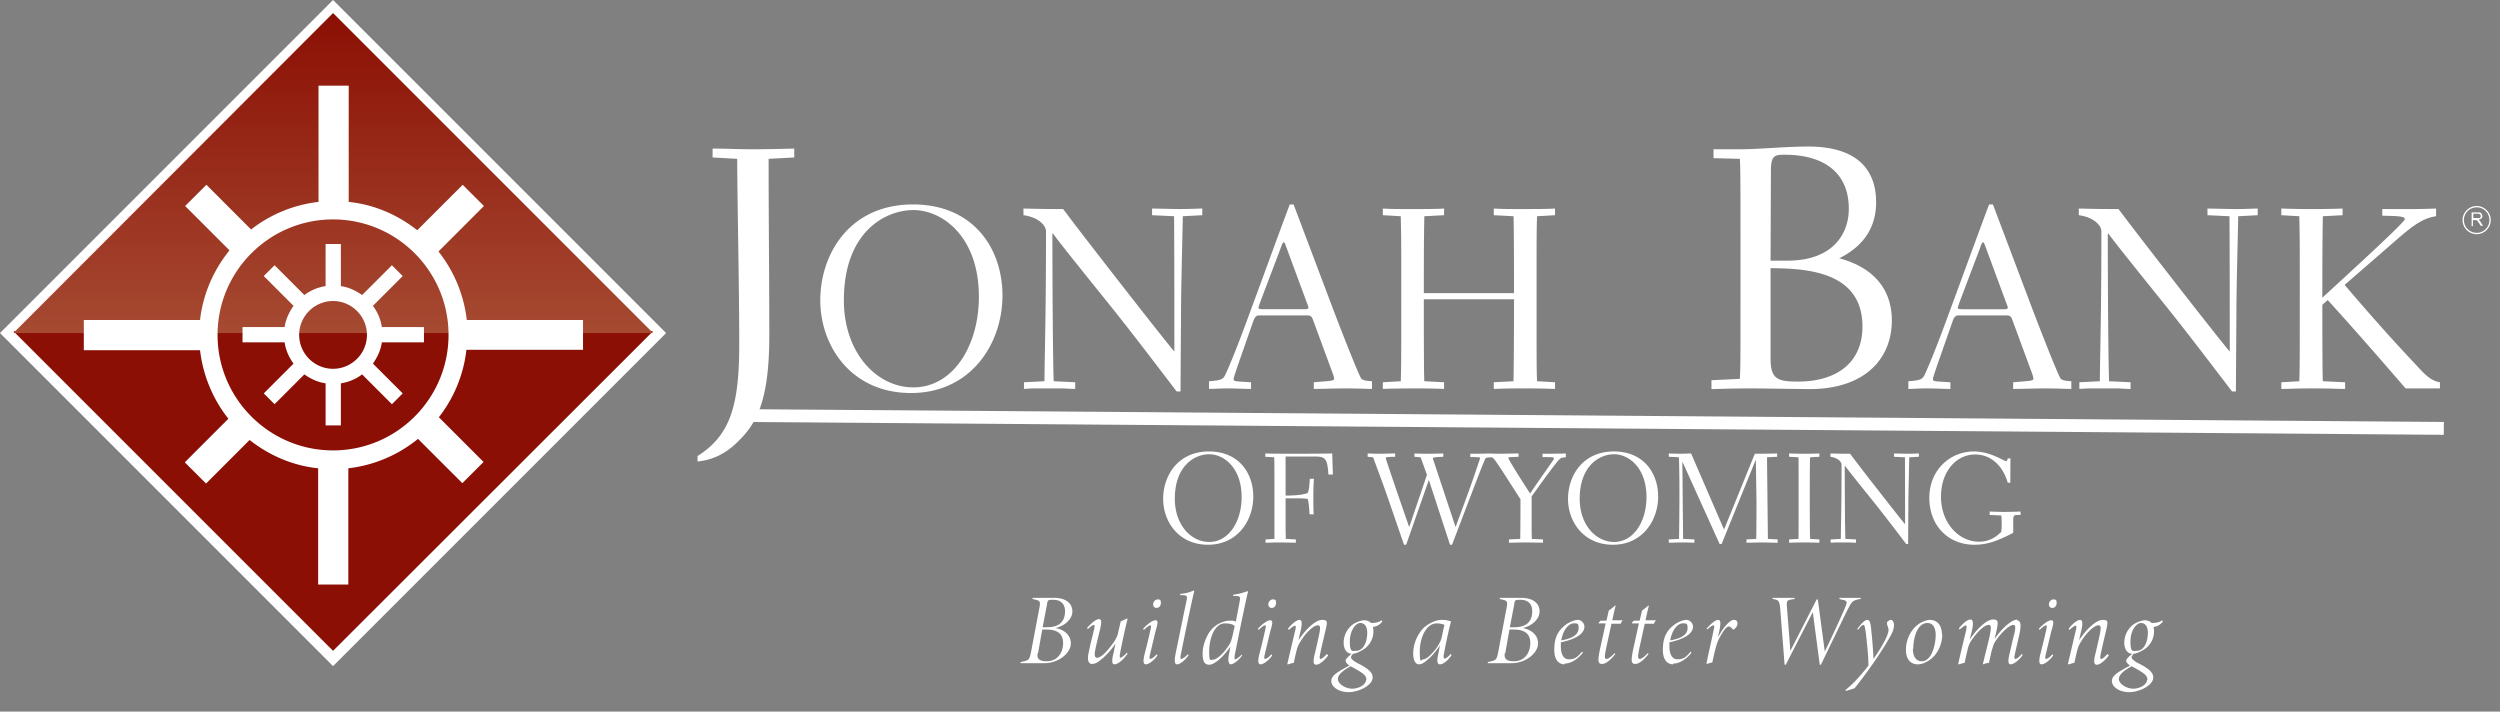
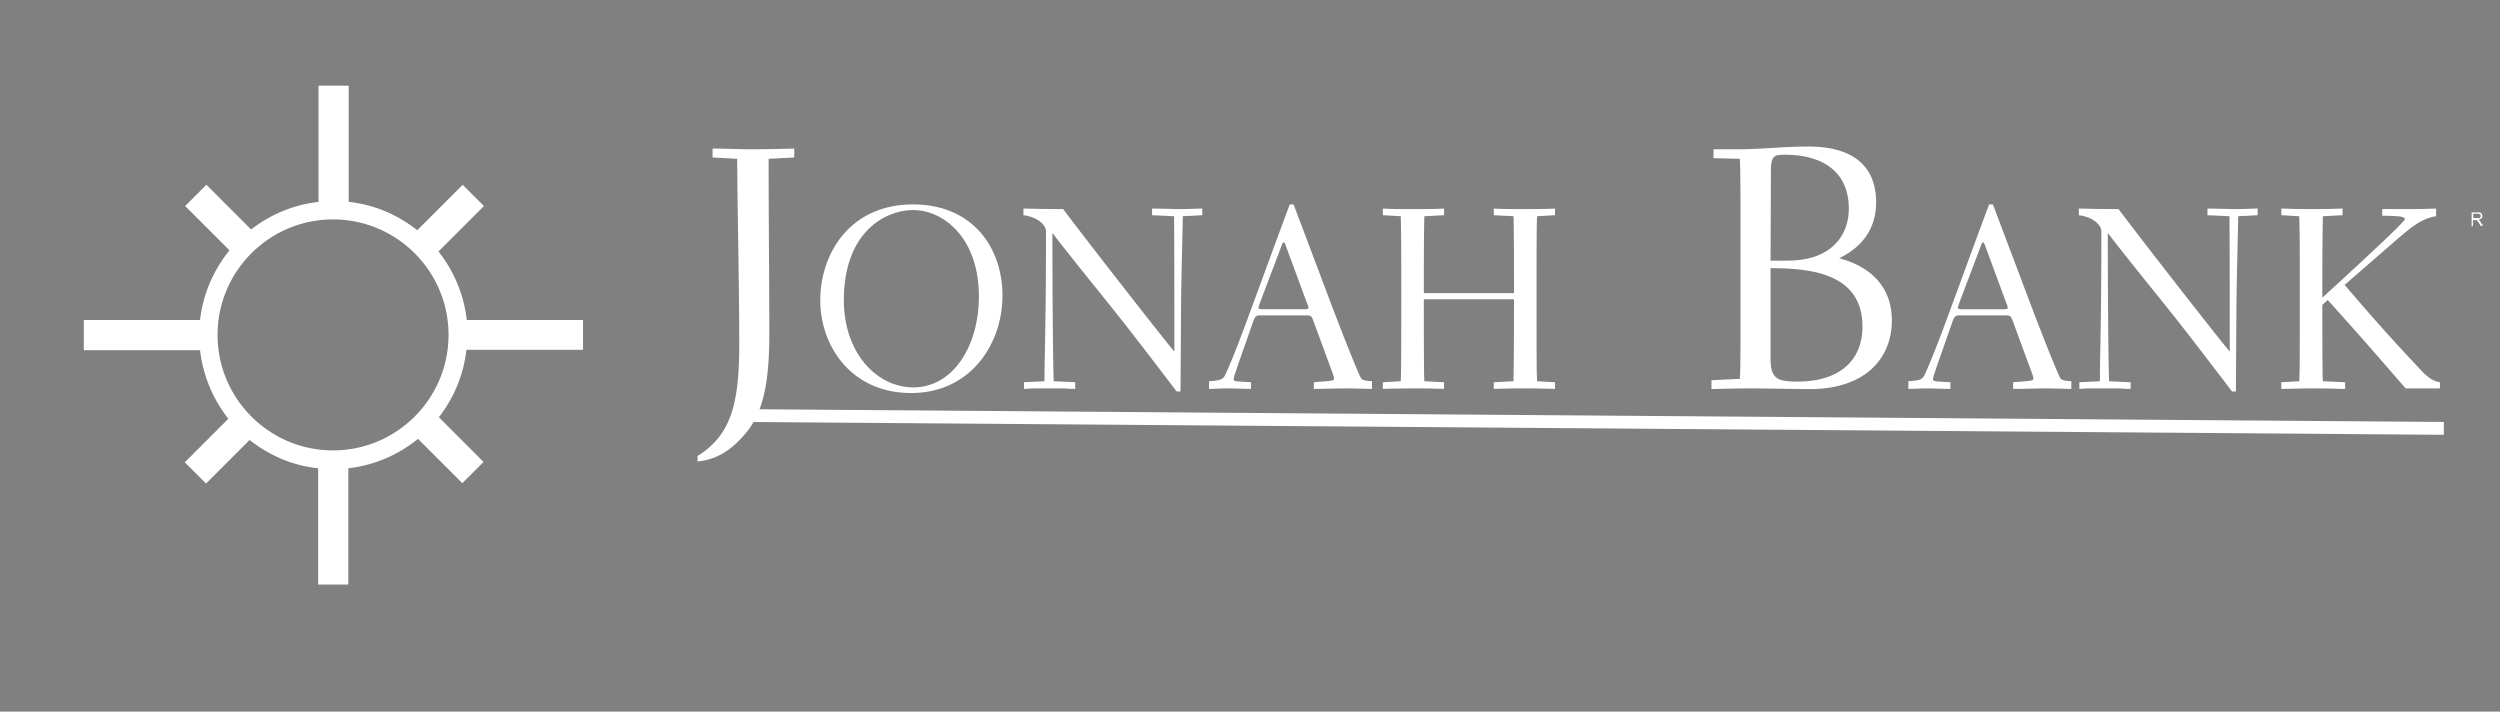
<svg xmlns="http://www.w3.org/2000/svg" width="267" height="76" fill="none">
  <rect width="100%" height="100%" fill="#808080" stroke="none" />
  <path d="M263.969 24.117v-1.435h.645c.144 0 .251 0 .287.036.072 0 .108.071.144.143a.508.508 0 01.072.215c0 .072 0 .18-.108.251-.072.072-.179.108-.323.144.072 0 .108.036.108.072.071.071.107.107.143.179l.251.395h-.251l-.179-.287c-.072-.108-.144-.18-.18-.252-.035-.035-.071-.071-.107-.071h-.359v.645h-.179l.036-.035zm.179-.826h.646c.071 0 .071-.035.107-.071.036-.036.036-.072.036-.144s0-.143-.072-.18c-.035-.035-.143-.07-.251-.07h-.466v.465z" fill="#fff" />
-   <path d="M264.507 25.014A1.516 1.516 0 01263 23.506c0-.825.682-1.507 1.507-1.507.825 0 1.506.682 1.506 1.507 0 .825-.681 1.506-1.506 1.506zm0-2.87a1.362 1.362 0 101.363 1.363c0-.754-.61-1.364-1.363-1.364zM35.57 71.14L0 35.57 35.57 0l35.57 35.57-35.57 35.57z" fill="#fff" />
-   <path d="M1.432 35.371L35.57 69.51l34.177-34.14H1.432z" fill="#8B0F05" />
-   <path d="M69.747 35.57L35.57 1.393 1.432 35.57h68.315z" fill="url(#paint0_linear_9606_4179)" />
-   <path d="M39.827 32.666l3.183-3.183-1.154-1.154-3.183 3.183c-.676-.478-1.432-.836-2.267-.955V26.06h-1.632v4.496a5.03 5.03 0 00-2.268.955l-3.183-3.183-1.154 1.154 3.183 3.183c-.477.676-.835 1.432-.954 2.267h-4.496v1.632h4.496c.119.835.477 1.631.954 2.268l-3.183 3.183 1.154 1.153 3.183-3.183c.677.478 1.433.836 2.268.955v4.496h1.632V40.94a5.032 5.032 0 002.267-.955l3.183 3.183 1.154-1.153-3.183-3.183c.478-.677.836-1.433.955-2.268h4.496v-1.632h-4.496a5.033 5.033 0 00-.955-2.267zM35.57 39.39a3.634 3.634 0 01-3.62-3.621c0-1.99 1.63-3.62 3.62-3.62 1.99 0 3.62 1.63 3.62 3.62 0 1.99-1.63 3.62-3.62 3.62z" fill="#fff" />
  <path d="M62.267 37.4v-3.223H49.854a14.484 14.484 0 00-3.024-7.32l4.854-4.854-2.268-2.268-4.854 4.854c-2.069-1.632-4.576-2.746-7.32-3.024V9.15h-3.224v12.414a14.333 14.333 0 00-7.201 2.944l-4.775-4.774-2.268 2.268 4.735 4.734c-1.671 2.07-2.825 4.616-3.143 7.44H8.952V37.4h12.414a14.483 14.483 0 003.024 7.321l-4.655 4.655 2.268 2.268 4.655-4.655c2.069 1.631 4.575 2.745 7.32 3.024v12.414h3.223V50.013a14.355 14.355 0 007.44-3.143l4.735 4.734 2.268-2.267-4.774-4.775a14.337 14.337 0 002.944-7.202h12.414l.04.04zM35.57 48.103c-6.804 0-12.334-5.53-12.334-12.334 0-6.804 5.53-12.334 12.334-12.334 6.804 0 12.334 5.53 12.334 12.334 0 6.804-5.53 12.334-12.334 12.334z" fill="#fff" />
  <g clip-path="url(#clip0_9606_4179)">
-     <path d="M112.591 63.852c1.279 0 1.939.62 1.939 1.445 0 .825-.825 1.568-1.816 1.775.743.123 1.651.619 1.651 1.65 0 1.032-1.32 2.105-2.806 2.105H109v-.123c.867-.165.949-.207 1.114-1.073l.908-4.788c.124-.702 0-.702-.743-.867v-.124h2.353-.041zm-1.775 5.902c-.124.743.371.867.99.867 1.156 0 1.734-.95 1.734-1.94s-.619-1.444-1.734-1.444h-.495l-.454 2.559-.041-.042zm1.032-2.765c1.444 0 1.898-.784 1.898-1.692 0-.908-.578-1.238-1.238-1.238s-.619.041-.702.578l-.453 2.352h.495zm8.461 2.971c-.496.702-1.032.991-1.28.991s-.33-.289-.124-1.114c.083-.372.124-.66.248-1.115-.413.578-.949 1.239-1.568 1.734-.331.289-.661.454-.95.454-.289 0-.619-.248-.33-1.362.165-.867.372-1.568.537-2.311.082-.372.082-.495 0-.495-.083 0-.289.082-.661.453l-.082-.123c.495-.578.99-.95 1.279-.95.289 0 .289.372.083 1.197-.165.702-.413 1.651-.496 2.146-.123.578 0 .785.207.785.413 0 1.032-.66 1.527-1.321.289-.372.578-.784.702-1.28.082-.412.206-.866.288-1.279.207-.083.413-.206.62-.289h.123c-.247.95-.701 3.054-.825 3.797-.041.248 0 .372.041.372.124 0 .413-.207.702-.537l.082.124-.123.124zm3.343 0c-.496.702-1.032.991-1.28.991s-.33-.289-.124-1.114c.289-1.115.454-1.816.619-2.559.083-.372.083-.495 0-.495-.082 0-.33.123-.701.495l-.083-.124c.454-.495.991-.908 1.321-.908.33 0 .248.372 0 1.197l-.619 2.6c-.041.248 0 .33.041.33.165 0 .413-.165.702-.495l.082.124.042-.041zm.33-5.571c0 .33-.207.537-.454.537-.248 0-.372-.166-.372-.372s.165-.537.496-.537c.33 0 .33.166.33.413v-.041zm2.971 5.571c-.495.702-.99.991-1.238.991-.247 0-.33-.289-.165-1.114.372-1.816.826-4.045 1.156-5.613.123-.578.082-.62-.372-.66h-.289v-.124c.619-.083.95-.165 1.238-.29.124-.04.166-.082.207-.082.041 0 .082.041 0 .29-.495 2.145-1.197 5.653-1.403 6.685-.042.248 0 .33.082.33.124 0 .413-.206.702-.495l.082.124v-.041zm5.737 0c-.495.702-1.032.991-1.238.991-.206 0-.372-.33-.165-1.238l.124-.66c-.826 1.197-1.734 1.94-2.27 1.94-.537 0-.702-.413-.702-1.239 0-.825.454-2.146 1.197-2.765.495-.454 1.238-.702 1.651-.702.413 0 .536 0 .701.124l.413-2.187c.083-.495.041-.537-.371-.578h-.33v-.124c.536-.082.908-.165 1.238-.289.165-.04.206-.082.289-.082.082 0 .082.082 0 .289-.496 2.187-1.28 6.15-1.362 6.562-.042.33 0 .413.041.413.124 0 .413-.207.702-.496l.082.124v-.082zm-1.568-.866c.33-.454.371-.66.495-1.114l.248-1.115c-.124-.165-.537-.289-1.032-.289-1.197 0-1.692 1.775-1.692 2.972s.124.908.412.908c.289 0 .908-.413 1.569-1.362zm4.787.866c-.495.702-1.032.991-1.279.991-.248 0-.33-.289-.124-1.114.289-1.115.454-1.816.619-2.559.083-.372.083-.495 0-.495-.082 0-.33.123-.702.495l-.082-.124c.454-.495.99-.908 1.321-.908.33 0 .247.372 0 1.197l-.619 2.6c-.042.248 0 .33.041.33.165 0 .413-.165.701-.495l.083.124.041-.041zm.372-5.571c0 .33-.207.537-.454.537-.248 0-.372-.166-.372-.372s.165-.537.496-.537c.33 0 .33.166.33.413v-.041zm5.572 5.613c-.496.66-.991.99-1.28.99-.289 0-.371-.288-.165-1.114.206-.867.33-1.403.495-2.187.124-.66.124-.908-.165-.908-.454 0-1.321.825-1.898 1.816-.207.33-.289.578-.372.908-.082.33-.206.866-.289 1.28-.247.04-.412.123-.619.164h-.082c.289-1.238.578-2.476.866-3.673.083-.371.042-.454-.041-.454-.082 0-.289.124-.66.454l-.083-.124c.495-.66.991-.95 1.238-.95.248 0 .331.372.042 1.446l-.165.742c.742-1.155 1.816-2.187 2.517-2.187.702 0 .578.248.248 1.65-.165.744-.33 1.363-.454 2.023-.083.372-.041.495.041.495.165 0 .372-.206.702-.536l.082.124.042.041zm2.724-.248c-.083.083-.289.29-.289.454 0 .165.33.454.866.702 1.197.619 1.445 1.032 1.445 1.445 0 .866-1.527 1.568-2.559 1.568-1.032 0-1.857-.537-1.857-1.197s.908-1.073 1.94-1.651c-.331-.206-.413-.413-.413-.537 0-.123.247-.412.701-.742h.166v-.042zm1.361 2.848c0-.248-.123-.495-.495-.743a10.636 10.636 0 00-1.197-.701c-.743.412-1.362.866-1.362 1.361 0 .496.785 1.032 1.527 1.032.743 0 1.486-.454 1.486-.949h.041zm-2.435-3.962c0-.95.578-1.775 1.239-2.105.33-.165.701-.289.949-.289.247 0 .536.083.743.29.454 0 .866-.083 1.114-.29l.083.124c-.289.413-.743.578-.991.578 0 .165.041.248.041.454 0 .95-.495 1.527-.908 1.857-.412.289-.99.578-1.362.578-.619 0-.908-.578-.908-1.197zm2.518-1.073c0-.66-.289-1.032-.743-1.032s-1.114.743-1.114 1.981.289.99.701.99c.619 0 1.156-.742 1.156-1.94zm8.997 2.435c-.495.66-.908.95-1.238.95-.33 0-.33-.455-.124-1.322l.124-.701c-.619.95-1.156 1.403-1.362 1.568-.413.372-.66.454-.867.454-.371 0-.619-.412-.619-1.155 0-1.074.496-2.188 1.238-2.848.578-.454 1.239-.743 1.816-.743.578 0 .826.124.991.165-.165.537-.495 2.022-.784 3.55-.042.33 0 .412.082.412.165 0 .372-.165.661-.495l.082.124v.041zm-1.733-.62c.289-.37.578-.825.701-1.361.083-.371.207-1.032.289-1.28-.165-.082-.495-.165-.825-.165-1.156 0-1.816 1.569-1.816 3.013 0 1.445.165.826.371.826.289 0 .743-.372 1.28-1.032zm9.203-5.53c1.28 0 1.94.62 1.94 1.445 0 .825-.825 1.568-1.816 1.775.743.123 1.651.619 1.651 1.65 0 1.032-1.321 2.105-2.806 2.105h-2.559v-.123c.867-.165.949-.207 1.114-1.073l.908-4.788c.124-.702 0-.702-.743-.867v-.124h2.353-.042zm-1.774 5.902c-.124.743.371.867.99.867 1.156 0 1.734-.95 1.734-1.94s-.619-1.444-1.734-1.444h-.495l-.454 2.559-.041-.042zm1.032-2.765c1.444 0 1.898-.784 1.898-1.692 0-.908-.578-1.238-1.238-1.238s-.619.041-.702.578l-.454 2.352h.496zm5.324 3.962c-.413 0-1.073-.289-1.073-1.527s.33-2.022 1.197-2.683c.371-.288.949-.536 1.32-.536.372 0 .702.371.702.702 0 .949-1.321 1.444-2.518 1.692v.495c0 .62.207 1.32.867 1.32s.908-.247 1.403-.825l.083.124c-.619.784-1.362 1.156-1.94 1.156l-.041.082zm-.33-2.559c1.485-.247 1.857-.784 1.857-1.32 0-.537-.165-.496-.537-.496-.371 0-1.073.454-1.32 1.816zm6.355-1.774h-.99c-.619 2.847-.578 2.641-.66 3.095-.083.495-.042.66.123.66s.454-.165.867-.619l.083.083c-.331.454-.95 1.073-1.404 1.073-.454 0-.495-.289-.247-1.527l.619-2.807h-.743v-.082l.206-.207h.619l.248-1.073c.165-.123.454-.33.66-.536h.083c-.124.413-.248 1.032-.372 1.568h1.115l-.165.248-.042.124zm3.55 0h-.991c-.619 2.847-.578 2.641-.66 3.095-.083.495-.041.66.124.66s.454-.165.866-.619l.083.083c-.33.454-.949 1.073-1.403 1.073-.454 0-.496-.289-.248-1.527l.619-2.807h-.743v-.082l.207-.207h.619l.247-1.073c.165-.123.454-.33.661-.536h.082c-.124.413-.247 1.032-.371 1.568h1.114l-.165.248-.041.124zm2.022 4.333c-.413 0-1.073-.289-1.073-1.527s.33-2.022 1.197-2.683c.371-.288.949-.536 1.321-.536.371 0 .701.371.701.702 0 .949-1.362 1.444-2.517 1.692v.495c0 .62.206 1.32.866 1.32.661 0 .908-.247 1.404-.825l.082.124c-.619.784-1.362 1.156-1.94 1.156l-.041.082zm-.289-2.559c1.486-.247 1.857-.784 1.857-1.32 0-.537-.165-.496-.536-.496s-1.073.454-1.321 1.816zm3.88-1.238c.495-.578.949-.95 1.238-.95.289 0 .33.372.041 1.57l-.082.33c.66-1.239 1.362-1.9 1.692-1.9.33 0 .413.166.413.414 0 .247-.207.454-.331.578-.082.04-.082.082-.165 0-.124-.124-.289-.29-.412-.29-.331 0-.743.743-.908 1.032-.413.702-.537 1.321-.867 2.807-.206.041-.413.124-.619.165v-.083c.206-1.031.619-2.806.743-3.466.124-.496.082-.578 0-.578-.124 0-.372.165-.661.454l-.082-.124v.041zm16.426-3.178c-.825.124-.908.29-1.279.99-.289.537-1.486 3.055-2.931 6.027h-.124l-.742-5.614-2.889 5.614h-.124l-.454-5.82c-.083-1.032-.165-1.114-.826-1.197v-.124h2.353v.124l-.289.041c-.537.083-.578.166-.537.785l.372 4.705 2.806-5.49h.124l.743 5.572c.825-1.692 2.022-4.292 2.27-4.952.124-.372.083-.496-.371-.578l-.331-.083v-.124h2.27v.124h-.041zm-.371 3.261c.33-.454.784-1.032 1.114-1.032.33 0 .371.495.454 1.403.082.702.165 1.816.206 2.765.496-.701 1.569-2.31 1.61-3.095 0-.206-.124-.454-.165-.62v-.205c.082-.083.247-.248.412-.248.166 0 .331.206.331.537 0 .33-.083.66-.289 1.031-1.032 1.899-2.807 4.375-3.921 5.737l-.949.289v-.124c.99-.784 1.939-1.94 2.435-2.6 0-.95-.165-2.559-.289-3.55-.083-.536-.124-.784-.248-.784s-.289.124-.578.537l-.082-.124-.041.083zm9.121.495c0 1.238-.619 2.311-1.486 2.848-.372.206-.702.371-1.114.371-.908 0-1.28-.701-1.28-1.527 0-1.362.743-2.476 1.61-2.93.33-.165.66-.29.949-.29.784 0 1.279.579 1.279 1.528h.042zm-3.137 1.568c0 .867.371 1.321.949 1.321 1.115 0 1.486-1.898 1.486-2.806 0-.867-.371-1.28-.867-1.28-1.155 0-1.527 1.692-1.527 2.765h-.041zm11.061-3.054c.413 0 .578.33.289 1.61-.165.743-.33 1.403-.495 2.187-.042.248 0 .33.082.33.165 0 .413-.206.702-.536l.082.124c-.495.701-1.031.99-1.279.99s-.33-.289-.124-1.114c.206-.867.33-1.486.537-2.229.123-.66.123-.867-.165-.867-.289 0-1.156.66-1.899 1.775-.206.33-.248.62-.371.95-.083.37-.207.907-.289 1.32-.248.041-.454.083-.619.165h-.042c.248-1.073.537-2.146.743-3.095.165-.826.165-1.114-.124-1.114-.412 0-1.197.66-1.939 1.815-.207.372-.248.578-.331.908-.082.372-.206.908-.288 1.321-.248.041-.413.124-.62.165h-.082c.289-1.28.578-2.476.867-3.673.082-.372 0-.495-.042-.495-.041 0-.289.123-.66.454l-.083-.124c.496-.62.95-.95 1.239-.95.288 0 .371.372.082 1.486l-.165.66c.867-1.279 1.857-2.145 2.476-2.145s.619.206.289 1.65l-.124.455c.908-1.321 1.899-2.105 2.477-2.105l-.124.082zm3.962 3.714c-.495.702-1.032.991-1.279.991-.248 0-.331-.289-.124-1.114.289-1.115.454-1.816.619-2.559.082-.372.082-.495 0-.495-.083 0-.33.123-.702.495l-.082-.124c.454-.495.99-.908 1.32-.908.331 0 .248.372 0 1.197l-.619 2.6c-.041.248 0 .33.042.33.165 0 .412-.165.701-.495l.083.124.041-.041zm.33-5.571c0 .33-.206.537-.454.537-.247 0-.371-.166-.371-.372s.165-.537.495-.537c.33 0 .33.166.33.413v-.041zm5.572 5.613c-.495.66-.991.99-1.279.99-.289 0-.372-.288-.166-1.114.207-.867.331-1.403.496-2.187.123-.66.123-.908-.165-.908-.454 0-1.321.825-1.899 1.816-.206.33-.289.578-.371.908-.083.33-.207.866-.289 1.28-.248.04-.413.123-.619.164h-.083c.289-1.238.578-2.476.867-3.673.082-.371.041-.454-.041-.454-.083 0-.289.124-.661.454l-.082-.124c.495-.66.99-.95 1.238-.95.247 0 .33.372.041 1.446l-.165.742c.743-1.155 1.816-2.187 2.518-2.187.701 0 .577.248.247 1.65-.165.744-.33 1.363-.454 2.023-.082.372-.041.495.041.495.166 0 .372-.206.702-.536l.083.124.041.041zm2.724-.248c-.083.083-.289.29-.289.454 0 .165.33.454.867.702 1.197.619 1.444 1.032 1.444 1.445 0 .866-1.527 1.568-2.559 1.568-1.031 0-1.857-.537-1.857-1.197s.908-1.073 1.94-1.651c-.33-.206-.413-.413-.413-.537 0-.123.248-.412.702-.742h.165v-.042zm1.403 2.848c0-.248-.124-.495-.495-.743a10.725 10.725 0 00-1.197-.701c-.743.412-1.362.866-1.362 1.361 0 .496.784 1.032 1.527 1.032.743 0 1.486-.454 1.486-.949h.041zm-2.476-3.962c0-.95.578-1.775 1.238-2.105.33-.165.702-.289.949-.289.248 0 .537.083.743.29.454 0 .867-.083 1.115-.29l.082.124c-.289.413-.743.578-.99.578 0 .165.041.248.041.454 0 .95-.495 1.527-.908 1.857-.413.289-.991.578-1.362.578-.619 0-.908-.578-.908-1.197zm2.518-1.073c0-.66-.289-1.032-.743-1.032s-1.115.743-1.115 1.981.289.99.702.99c.619 0 1.156-.742 1.156-1.94zM129.126 48.215c3.14 0 4.724 2.275 4.724 4.82 0 2.53-1.665 5.143-4.833 5.143-3.14 0-4.791-2.463-4.791-4.9 0-2.423 1.529-5.063 4.9-5.063zm-3.655 5.063c0 2.775 1.733 4.602 3.668 4.602 2.112 0 3.466-2.206 3.466-4.791 0-3.14-1.896-4.576-3.466-4.576-1.475 0-3.668 1.15-3.668 4.765zm9.664-4.494v-.352c.595.014.866.027 3.519.027 1.11 0 2.802-.013 3.628-.027l.067 2.247h-.473c-.122-1.692-.298-1.922-1.435-1.922H137.3v4.17c1.3 0 2.071-.136 2.329-.272.149-.08.23-.893.257-1.516h.447c-.055.528-.068 1.273-.068 2.017 0 1.395.027 1.584.04 1.773h-.446c-.014-.365-.109-1.637-.23-1.65a7.004 7.004 0 00-.989-.055h-1.34v2.152c0 1.327.014 1.8.027 2.18l1.07.054v.352c-.352 0-1.029-.027-1.76-.027-.826 0-1.002.027-1.475.027v-.352l.947-.054v-5.672c0-1.652 0-2.856-.027-3.046l-.947-.054zm10.928 0v-.352c.244 0 .65.027 1.205.027.514 0 1.15-.027 1.732-.027v.352c-.785.014-1.001.027-1.001.149 0 .135 2.287 6.755 2.49 7.323h.027l1.882-5.55-.677-1.868-.663-.054v-.352c.257.014 1.029.027 1.435.027.88 0 1.313-.027 1.651-.027v.352c-.704.027-1.11.054-1.11.162 0 .068.054.217.081.285l2.329 7.025h.027c.663-1.84 1.367-3.668 2.003-5.536.379-1.124.596-1.72.596-1.814 0-.068-.136-.081-1.043-.095v-.352c1.083 0 1.95-.013 2.247-.027v.406c-.406.014-.582.027-.649.163-.217.46-.609 1.475-1.679 4.277l-1.868 4.9h-.216l-2.247-6.876h-.028l-2.409 6.876h-.23l-1.557-4.52c-.636-1.855-1.178-3.29-1.746-4.82l-.582-.054zm12.709 0v-.352a67.92 67.92 0 001.435.027c.663 0 1.313-.027 1.976-.027v.352c-.974.04-1.096.04-1.096.135 0 .068.568 1.07 2.328 3.79 1.828-2.707 2.545-3.6 2.545-3.722 0-.081-.027-.122-.095-.135-.054-.014-.433-.04-1.123-.04v-.353c.825 0 1.665 0 2.49-.027v.406c-.352.014-.5.054-.663.203-.257.244-1.002 1.178-2.991 3.98v2.49c0 1.53.013 1.828.027 2.045l1.191.054v.352c-.339 0-1.11-.027-1.868-.027-.623 0-1.503.027-1.773.027v-.352l1.204-.054c0-.176.027-.542.027-4.237l-1.475-2.302c-.826-1.286-1.313-1.99-1.435-2.084-.122-.095-.325-.136-.704-.149zm13.594-.569c3.14 0 4.724 2.275 4.724 4.82 0 2.53-1.665 5.143-4.833 5.143-3.14 0-4.792-2.463-4.792-4.9 0-2.423 1.53-5.063 4.901-5.063zm-3.655 5.063c0 2.775 1.733 4.602 3.668 4.602 2.112 0 3.466-2.206 3.466-4.791 0-3.14-1.896-4.576-3.466-4.576-1.475 0-3.668 1.15-3.668 4.765zm9.515-4.494v-.352c.406.014.879.027 1.204.027.528 0 .894-.027 1.178-.027l3.519 8.122 3.29-8.095c1.11 0 1.584-.013 2.382-.027v.352l-1.083.054.095 8.718 1.042.054v.352c-.568 0-1.137-.027-1.651-.027-.487 0-1.137.027-1.679.027v-.352l1.043-.054c.013-.474.027-2.775.027-3.52 0-.771-.041-2.829-.068-4.886h-.027l-3.628 8.947h-.216l-3.953-8.745-.027.028.081 8.176 1.205.054v.352c-.406 0-.46-.027-1.394-.027-.582 0-.961.027-1.34.027v-.352l1.096-.054c.014-1.03.041-3.114.041-5.063 0-1.448-.027-2.816-.054-3.655l-1.083-.054zm12.85 0v-.352c.23 0 .609.027 1.692.027.623 0 1.043-.013 1.543-.027v.352l-.988.054c-.027.474-.04 1.124-.04 4.494 0 3.317.027 4.088.04 4.224l.988.054v.352a50.086 50.086 0 00-3.235 0v-.352l1.002-.054c.013-.596.013-.813.013-3.912 0-4.007 0-4.4-.013-4.806l-1.002-.054zm4.413 0v-.352c.704.014.921.027 2.098.027 1.043 1.408 5.632 7.283 5.875 7.526 0-2.382 0-4.764-.013-7.147l-1.164-.054v-.352c.825.014 1.299.027 1.475.027.528 0 .934-.027 1.178-.027v.352l-1.029.054c-.027 1.435-.095 3.899-.095 5.076l-.027 4.183h-.203c-2.504-3.29-3.032-3.939-3.804-4.9-2.355-2.924-2.612-3.276-2.734-3.452l-.027.027c0 2.856.027 6.728.068 7.784l1.137.054v.352a9.18 9.18 0 01-.61-.027h-1.475c-.203 0-.42.013-.623.027v-.352l1.083-.054c.014-1.747.081-3.303.081-7.92 0-.338-.446-.757-1.191-.852zm15.314-.569c1.787 0 3.208 1.03 3.439 1.03.108 0 .121-.055.189-.285h.284l-.013 2.599h-.271c-.555-1.895-1.854-3.019-3.492-3.019-2.017 0-3.642 1.828-3.642 4.494 0 2.884 1.95 4.82 4.048 4.82 1.069 0 1.773-.447 2.396-1.056.013-.204.04-.488.04-.907 0-.46-.027-.637-.04-.84l-1.246-.054v-.365c.406.013 1.083.04 1.476.04.88 0 1.394-.027 1.827-.04v.365h-.149c-.582 0-.636.014-.636.61v1.299c-1.597.812-2.68 1.272-4.156 1.272-2.815 0-4.805-2.07-4.805-5.008 0-3.005 2.247-4.955 4.751-4.955z" fill="#fff" />
    <path d="M79.753 44.384L261 45.752" stroke="#fff" stroke-width="1.368" stroke-miterlimit="10" />
    <path d="M76.105 16.817v-.948c1.422 0 2.809.073 4.232.073 1.35 0 2.992-.037 4.488-.073v.948l-2.737.146c0 6.385.073 12.624.073 18.9 0 7.224-1.496 9.45-3.284 11.237-1.35 1.35-2.7 2.007-4.378 2.19v-.584c3.466-2.19 4.452-5.327 4.452-11.895 0-6.348-.183-13.718-.22-19.848l-2.626-.146zm21.408 5.017c6.348 0 9.55 4.597 9.55 9.742 0 5.117-3.366 10.398-9.77 10.398-6.348 0-9.686-4.98-9.686-9.906 0-4.898 3.092-10.234 9.906-10.234zm-7.389 10.234c0 5.61 3.503 9.304 7.416 9.304 4.269 0 7.005-4.46 7.005-9.687 0-6.348-3.831-9.249-7.005-9.249-2.983 0-7.416 2.326-7.416 9.632zm19.18-9.085v-.711c1.423.027 1.861.055 4.241.055 2.107 2.845 11.384 14.721 11.876 15.214 0-4.816 0-9.632-.027-14.448l-2.353-.11v-.711c1.669.027 2.626.055 2.982.055 1.067 0 1.888-.055 2.381-.055v.711l-2.08.11c-.055 2.9-.191 7.88-.191 10.261l-.055 8.456h-.411c-5.062-6.65-6.129-7.963-7.689-9.906-4.761-5.91-5.281-6.622-5.527-6.978l-.055.055c0 5.774.055 13.6.137 15.734l2.298.11v.711a18.1 18.1 0 01-1.231-.055h-2.983c-.41 0-.848.028-1.258.055v-.711l2.189-.11c.027-3.53.164-6.677.164-16.008 0-.684-.903-1.532-2.408-1.724zm28.44-1.149h.41l4.132 10.946c1.067 2.818 2.682 6.895 3.038 7.552.109.22.301.329 1.204.383v.821c-.548 0-1.587-.055-2.956-.055-.656 0-2.49.055-3.256.055v-.711c1.943-.164 2.162-.137 2.162-.41 0-.192-.247-.822-.329-1.04l-1.915-5.2c-.164-.438-.274-.492-.739-.492h-5.035c-.274 0-.465.191-.602.602-1.888 5.39-2.107 5.993-2.107 6.211 0 .137.055.22.547.247.411.027.849.054 1.314.082v.711c-.684 0-1.669-.055-2.49-.055-.985 0-1.369.055-1.998.055v-.82c1.423-.11 1.532-.192 1.861-.958.684-1.533 1.532-3.722 2.49-6.349 1.231-3.31 2.682-7.333 4.269-11.575zm-1.15 5.145l-1.888 4.98c-.164.438-.301.82-.301.93 0 .082.137.137.493.137h4.488c.164 0 .355-.027.355-.164 0-.11-.109-.383-.136-.438l-2.244-6.075c-.11-.3-.165-.465-.247-.465-.164 0-.219.328-.52 1.095zm11.092-3.996v-.711c.876.055 1.587.055 2.873.055 1.642 0 2.791 0 3.667-.055v.711l-2.107.11c-.055 2.49-.055 5.445-.055 8.21h9.632c0-4.762-.027-7.854-.054-8.21l-2.107-.11v-.711c.848.055 1.751.055 3.228.055 2.107 0 2.928-.028 3.312-.055v.711l-1.916.11c-.055 1.177-.055 2.654-.055 8.51 0 7.033 0 7.963.055 9.112l1.916.11v.711a89.893 89.893 0 00-3.421-.055c-1.505 0-2.326.028-3.119.055v-.711l2.107-.11c0-.355.054-2.08.054-8.756h-9.632c0 6.978.027 8.291.055 8.756l2.107.11v.711a87.032 87.032 0 00-2.983-.055c-1.423 0-2.955.028-3.557.055v-.711l1.915-.11c.055-1.204.055-3.612.055-9.386 0-4.87 0-5.938-.055-8.236l-1.915-.11zm45.424-7.333c5.436 0 7.26 2.663 7.26 5.947 0 2.627-1.277 4.67-3.94 5.984 3.794 1.021 5.619 3.43 5.619 6.64 0 3.94-2.7 7.26-8.611 7.334-1.058 0-4.889-.074-6.531-.074-1.386 0-2.736.037-4.123.073v-.948l3.029-.146c.073-1.131.073-1.897.073-12.624 0-6.53 0-10.143-.073-10.873l-2.81-.073v-.948h2.7c2.335 0 4.816-.292 7.407-.292zm-4.014 12.186h1.825c4.67 0 6.531-2.7 6.531-5.546 0-3.94-2.773-5.764-6.823-5.764-1.131 0-1.496.073-1.496 1.787l-.037 9.523zm0 .803v9.668c0 2.19.767 2.445 2.919 2.445 4.306 0 6.896-2.153 6.896-5.874 0-5.984-6.166-6.203-9.815-6.24zm23.338-6.805h.41l4.132 10.946c1.067 2.818 2.682 6.895 3.038 7.552.109.22.301.329 1.204.383v.821c-.548 0-1.588-.055-2.956-.055-.657 0-2.49.055-3.256.055v-.711c1.943-.164 2.162-.137 2.162-.41 0-.192-.247-.822-.329-1.04l-1.915-5.2c-.164-.438-.274-.492-.739-.492h-5.035c-.274 0-.465.191-.602.602-1.888 5.39-2.107 5.993-2.107 6.211 0 .137.055.22.547.247.411.027.849.054 1.314.082v.711c-.684 0-1.67-.055-2.49-.055-.986 0-1.369.055-1.998.055v-.82c1.423-.11 1.532-.192 1.861-.958.684-1.533 1.532-3.722 2.49-6.349 1.231-3.31 2.682-7.333 4.269-11.575zm-1.15 5.145l-1.888 4.98c-.164.438-.301.82-.301.93 0 .082.137.137.493.137h4.488c.164 0 .355-.027.355-.164 0-.11-.109-.383-.137-.438l-2.243-6.075c-.11-.3-.165-.465-.247-.465-.164 0-.219.328-.52 1.095zm10.736-3.996v-.711c1.423.027 1.861.055 4.241.055 2.108 2.845 11.384 14.721 11.876 15.214 0-4.816 0-9.632-.027-14.448l-2.353-.11v-.711c1.669.027 2.627.055 2.982.055 1.068 0 1.889-.055 2.381-.055v.711l-2.08.11c-.054 2.9-.191 7.88-.191 10.261l-.055 8.456h-.41c-5.063-6.65-6.13-7.963-7.69-9.906-4.761-5.91-5.281-6.622-5.527-6.978l-.055.055c0 5.774.055 13.6.137 15.734l2.299.11v.711c-.411 0-.821-.027-1.232-.055h-2.982c-.411 0-.849.028-1.259.055v-.711l2.189-.11c.027-3.53.164-6.677.164-16.008 0-.684-.903-1.532-2.408-1.724zm21.626 0v-.711c.301 0 1.122.055 3.339.055 1.259 0 2.49-.028 3.201-.055v.711l-2.107.11c-.054 2.9-.054 5.801-.054 8.702 6.868-6.294 8.811-8.182 8.811-8.401 0-.301-.794-.328-2.408-.356v-.711h2.353c1.122 0 1.806 0 3.393-.055v.82c-1.696.247-2.873 1.342-5.172 3.34l-4.597 3.994c4.488 5.254 6.704 7.553 8.21 9.167.738.767 1.286 1.122 1.97 1.232v.656h-3.667c-2.6-3.01-5.336-6.156-8.319-9.44l-.574.52c0 5.828.027 7.69.054 8.154l2.381.11v.711c-.903 0-1.341-.055-3.393-.055-1.916 0-2.518.055-3.421.055v-.711l1.916-.11c.055-1.204.055-2.27.055-10.37 0-3.613 0-5.419-.055-7.252l-1.916-.11z" fill="#fff" />
  </g>
  <defs>
    <linearGradient id="paint0_linear_9606_4179" x1="35.57" y1="35.57" x2="35.57" y2="1.393" gradientUnits="userSpaceOnUse">
      <stop stop-color="#A64A32" />
      <stop offset="1" stop-color="#8B0F04" />
    </linearGradient>
    <clipPath id="clip0_9606_4179">
      <path fill="#fff" transform="translate(72 15.498)" d="M0 0h192v60.502H0z" />
    </clipPath>
  </defs>
</svg>